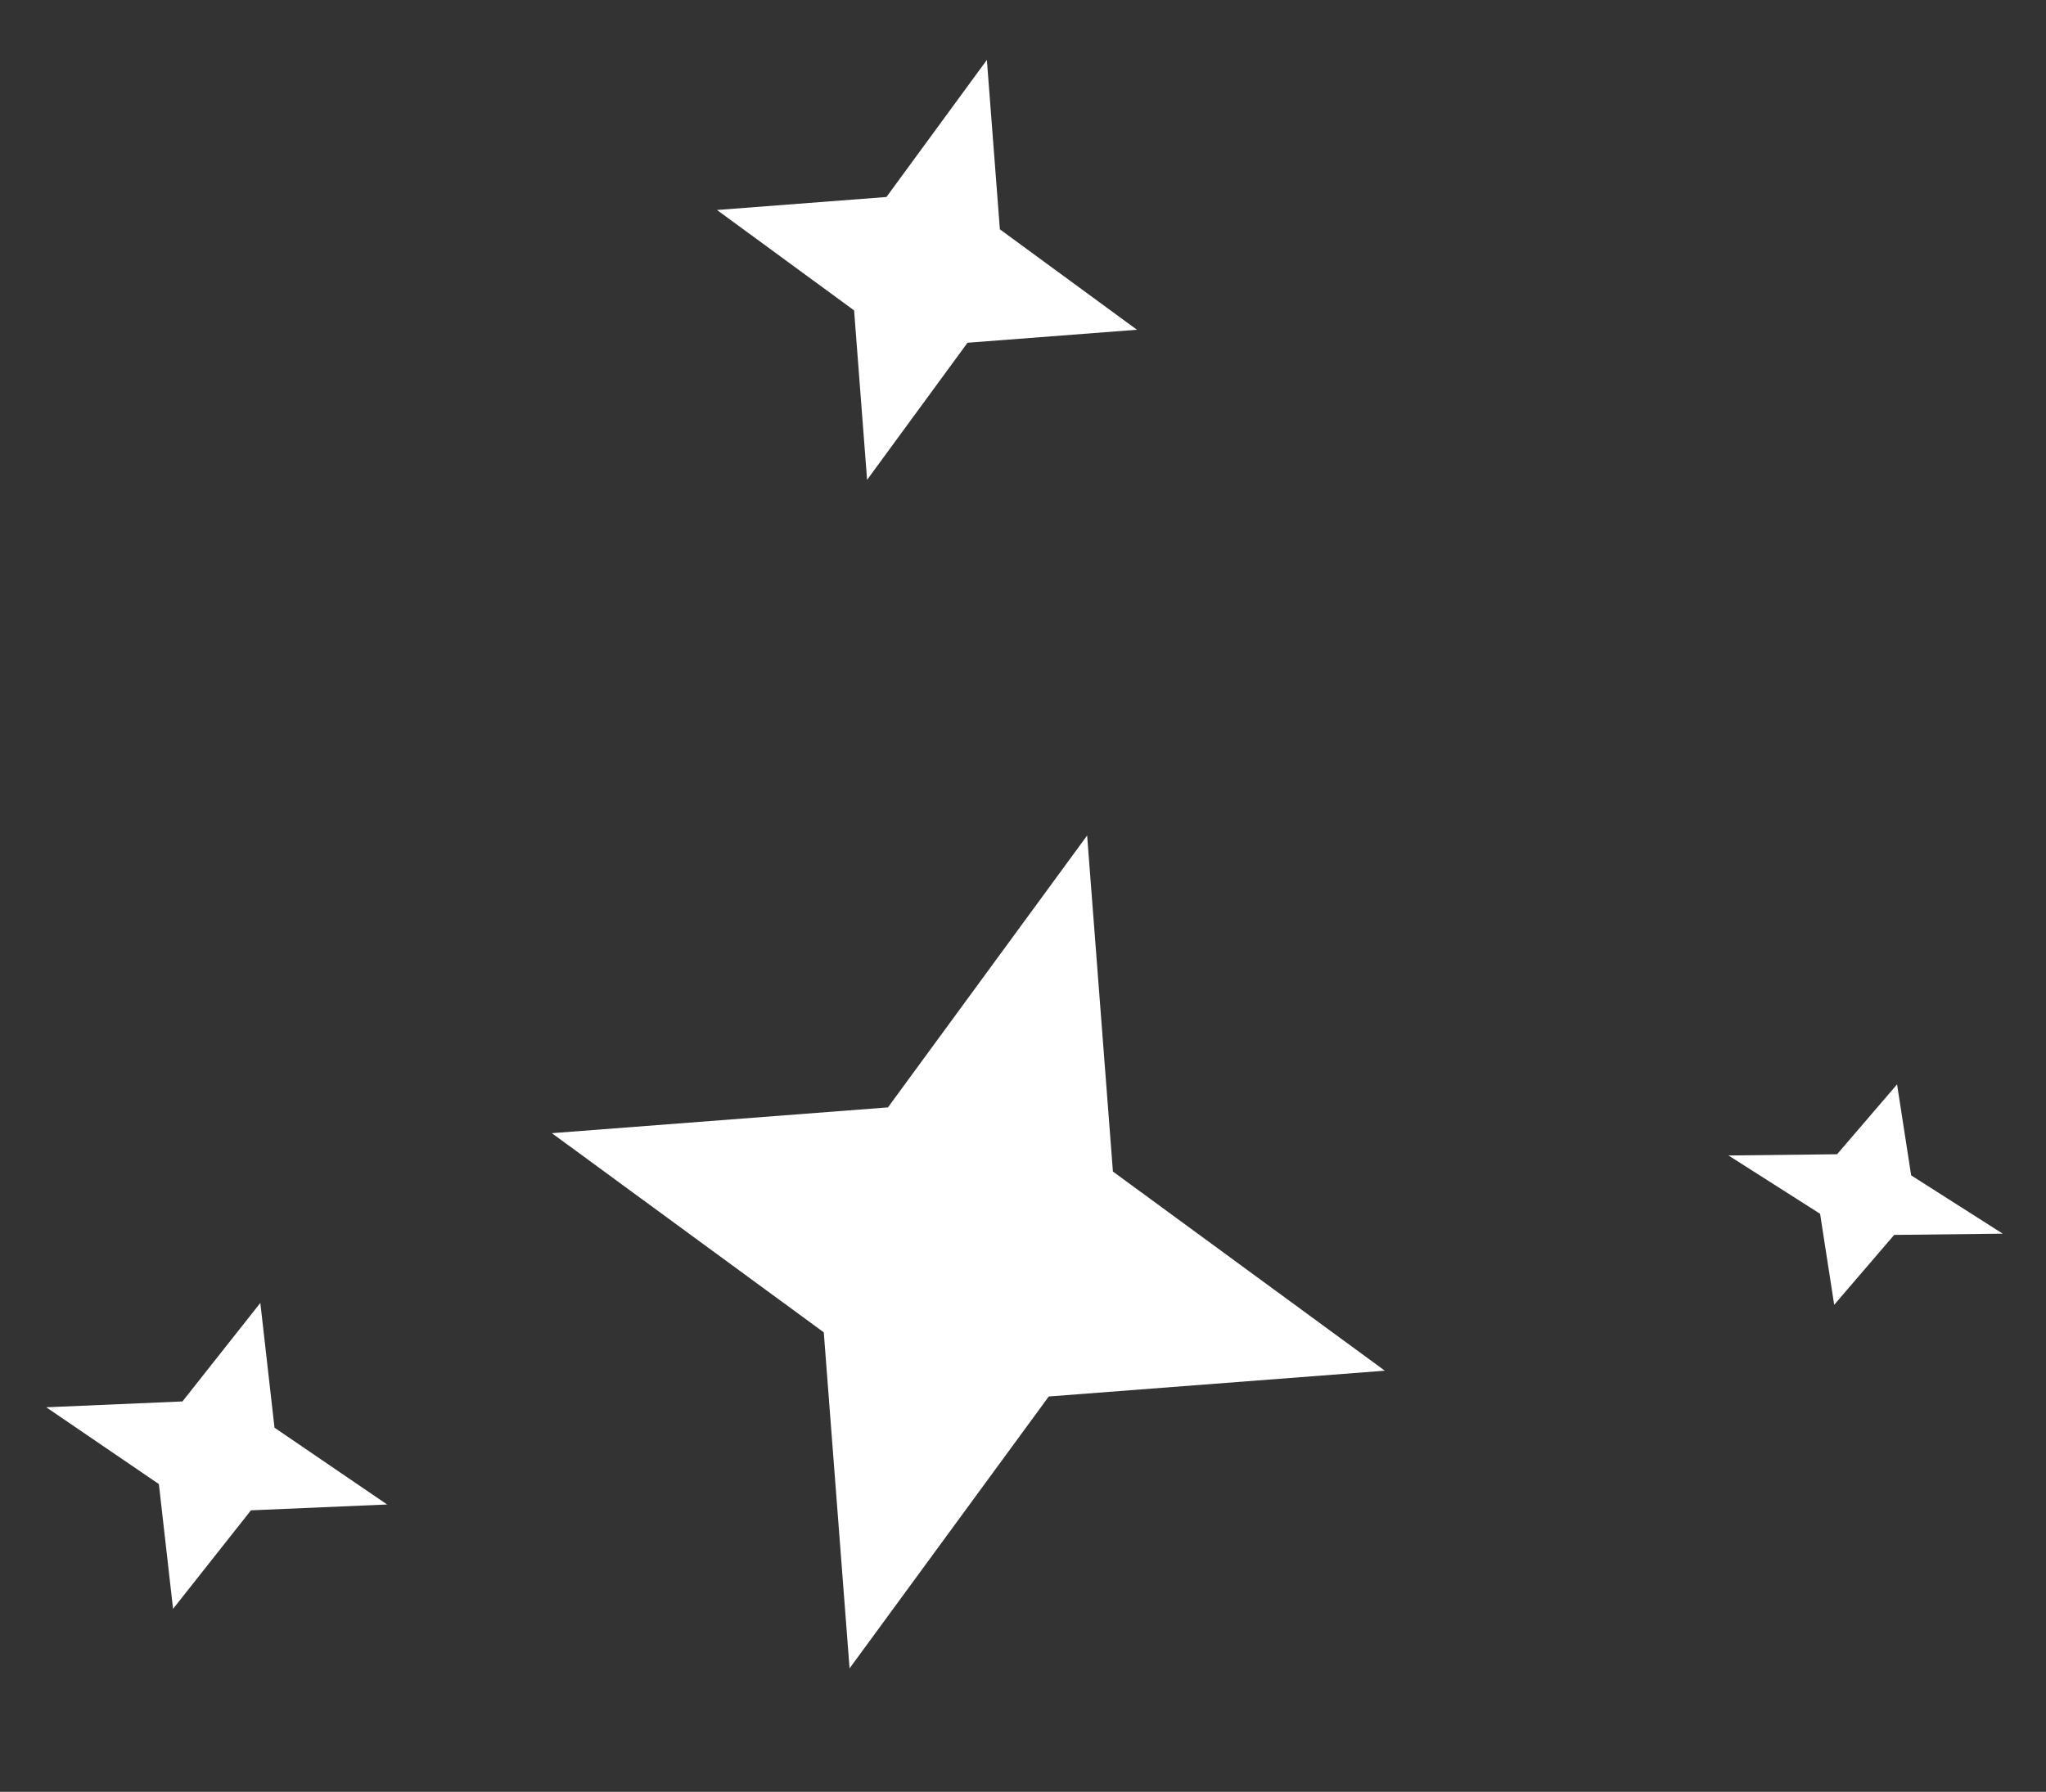
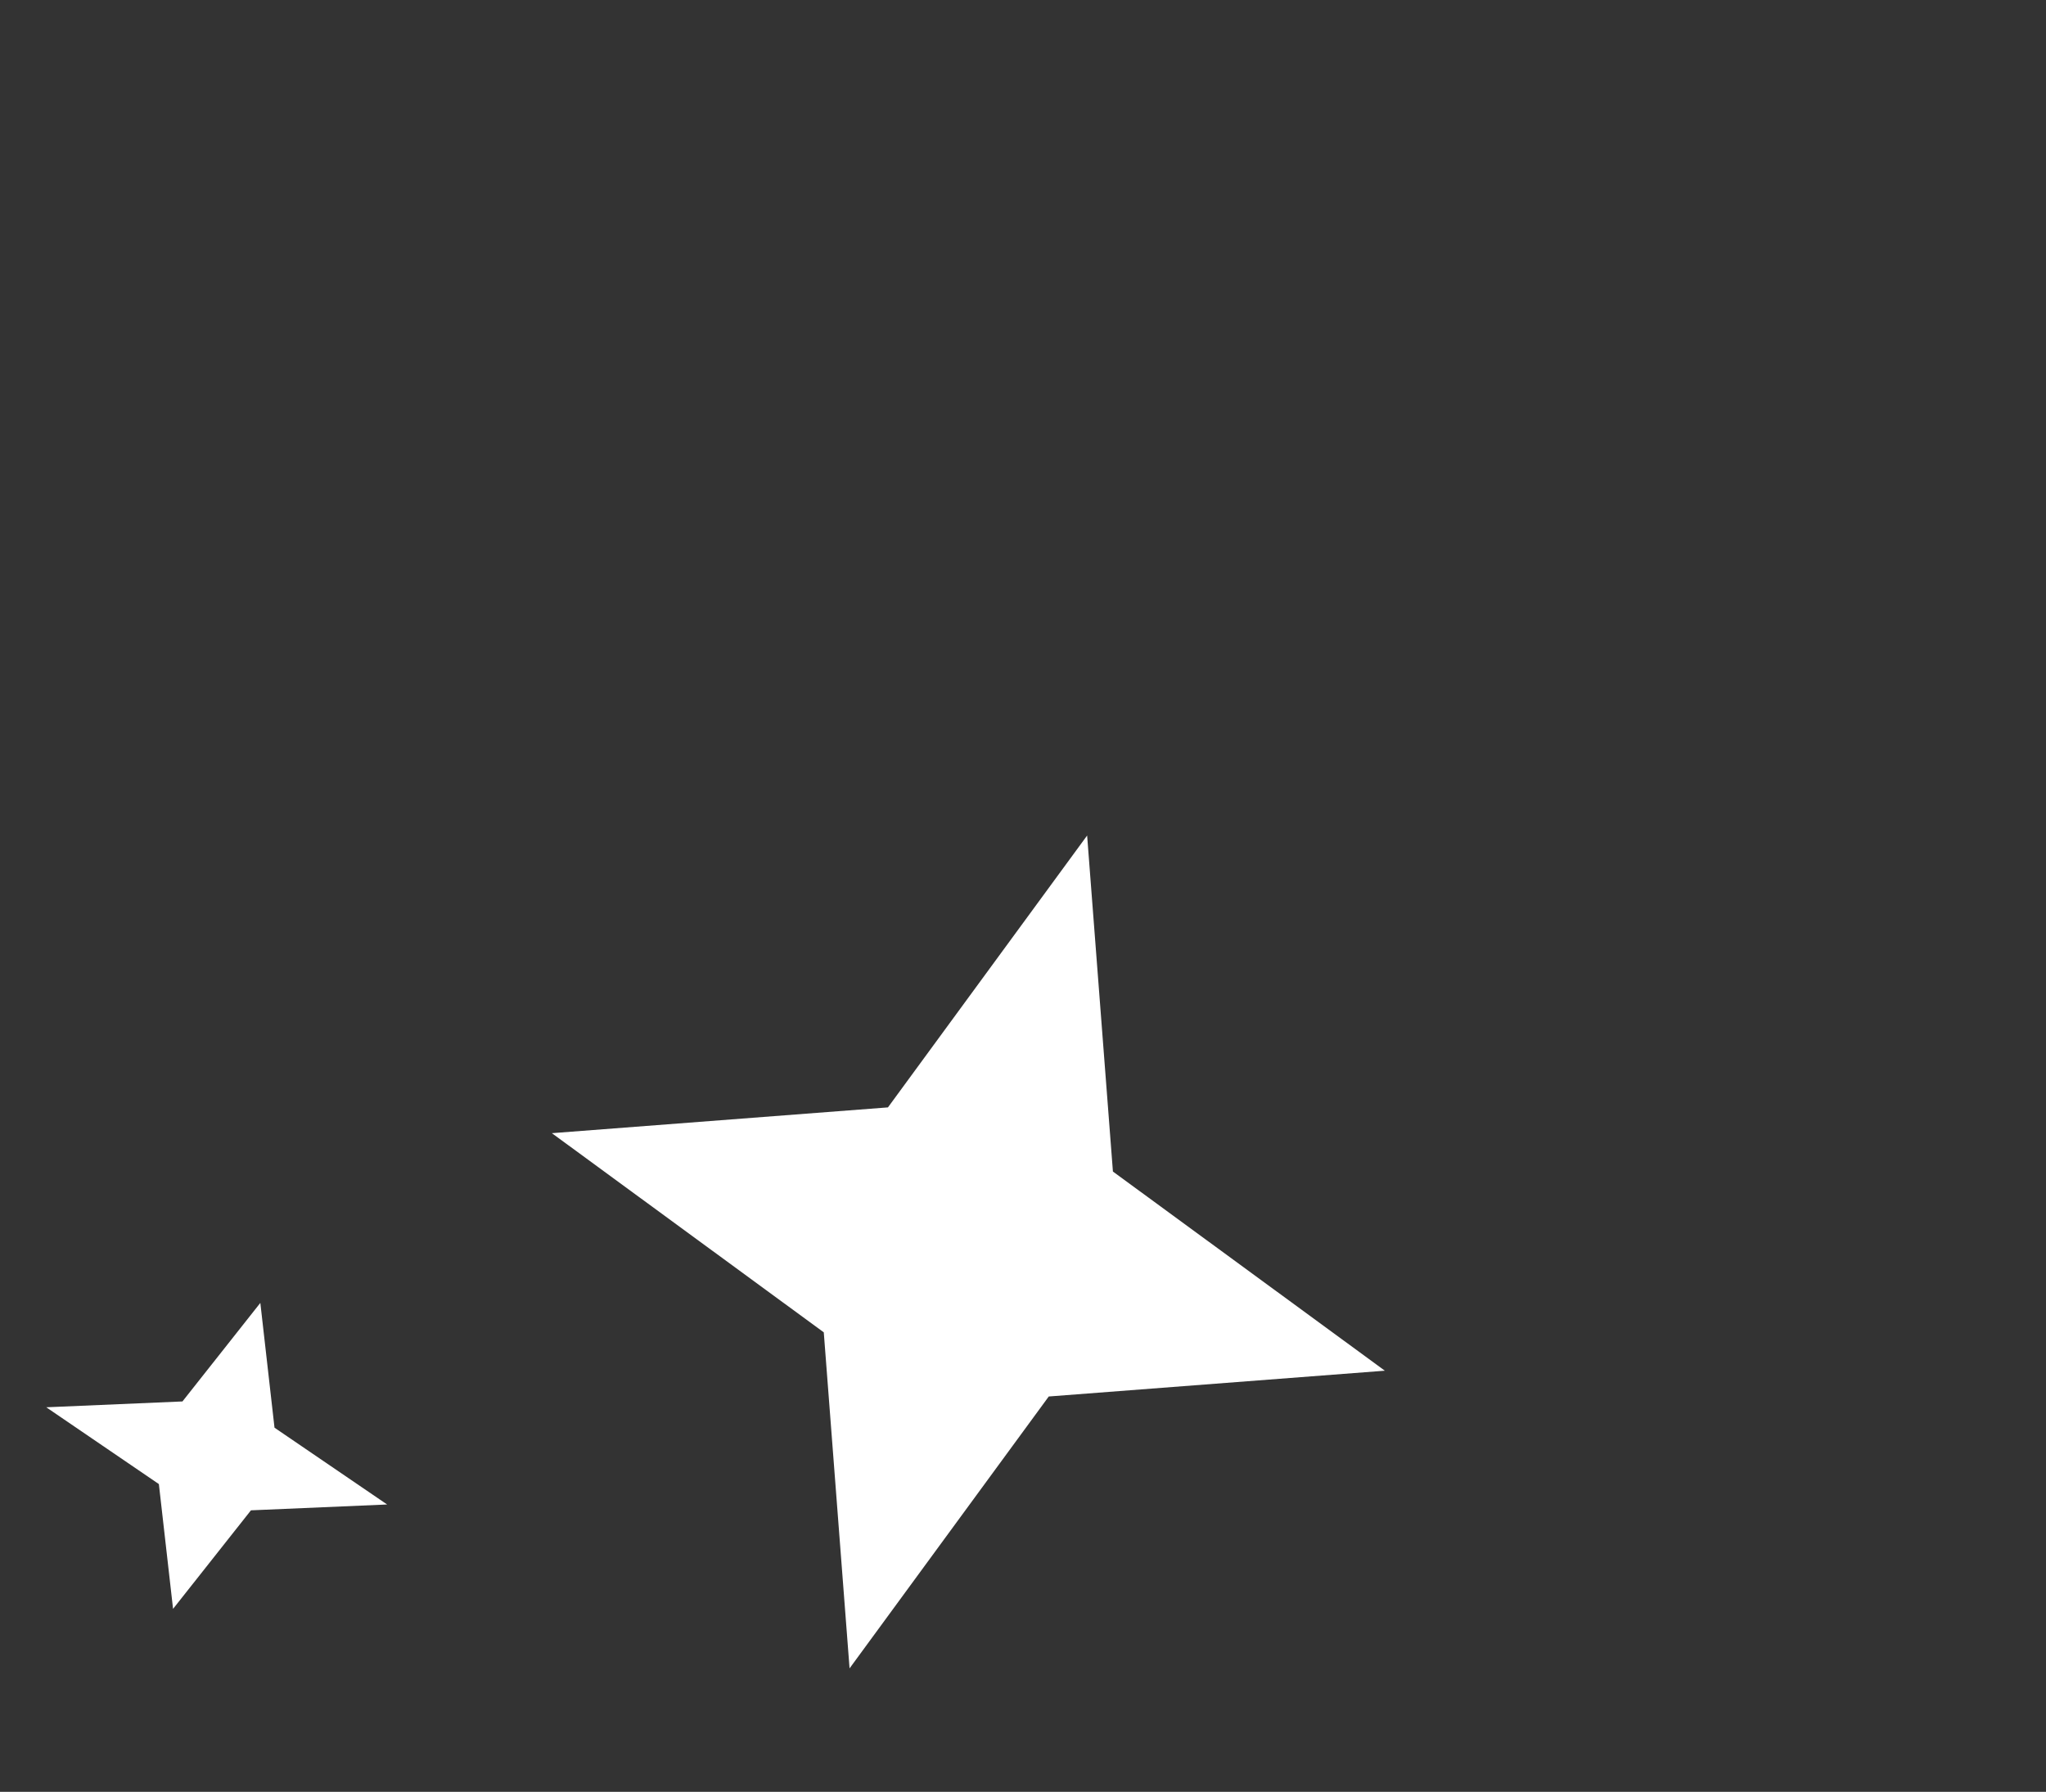
<svg xmlns="http://www.w3.org/2000/svg" width="137" height="120" viewBox="0 0 137 120" fill="none">
  <rect x="0" y="0" width="137" height="120" fill="#333333" stroke="none" />
  <path d="M72.794 55.956L74.521 78.459L92.729 91.797L70.225 93.524L56.887 111.732L55.16 89.228L36.953 75.89L59.457 74.163L72.794 55.956Z" fill="white" />
-   <path d="M66.081 4.012L66.952 15.359L76.132 22.084L64.785 22.954L58.06 32.135L57.19 20.788L48.009 14.063L59.356 13.193L66.081 4.012Z" fill="white" />
-   <path d="M127.027 72.621L127.971 78.716L134.105 82.621L126.834 82.703L122.817 87.383L121.873 81.288L115.739 77.383L123.01 77.301L127.027 72.621Z" fill="white" />
  <path d="M17.432 87.257L18.381 95.614L25.922 100.757L16.803 101.148L11.588 107.747L10.638 99.39L3.098 94.247L12.217 93.856L17.432 87.257Z" fill="white" />
</svg>